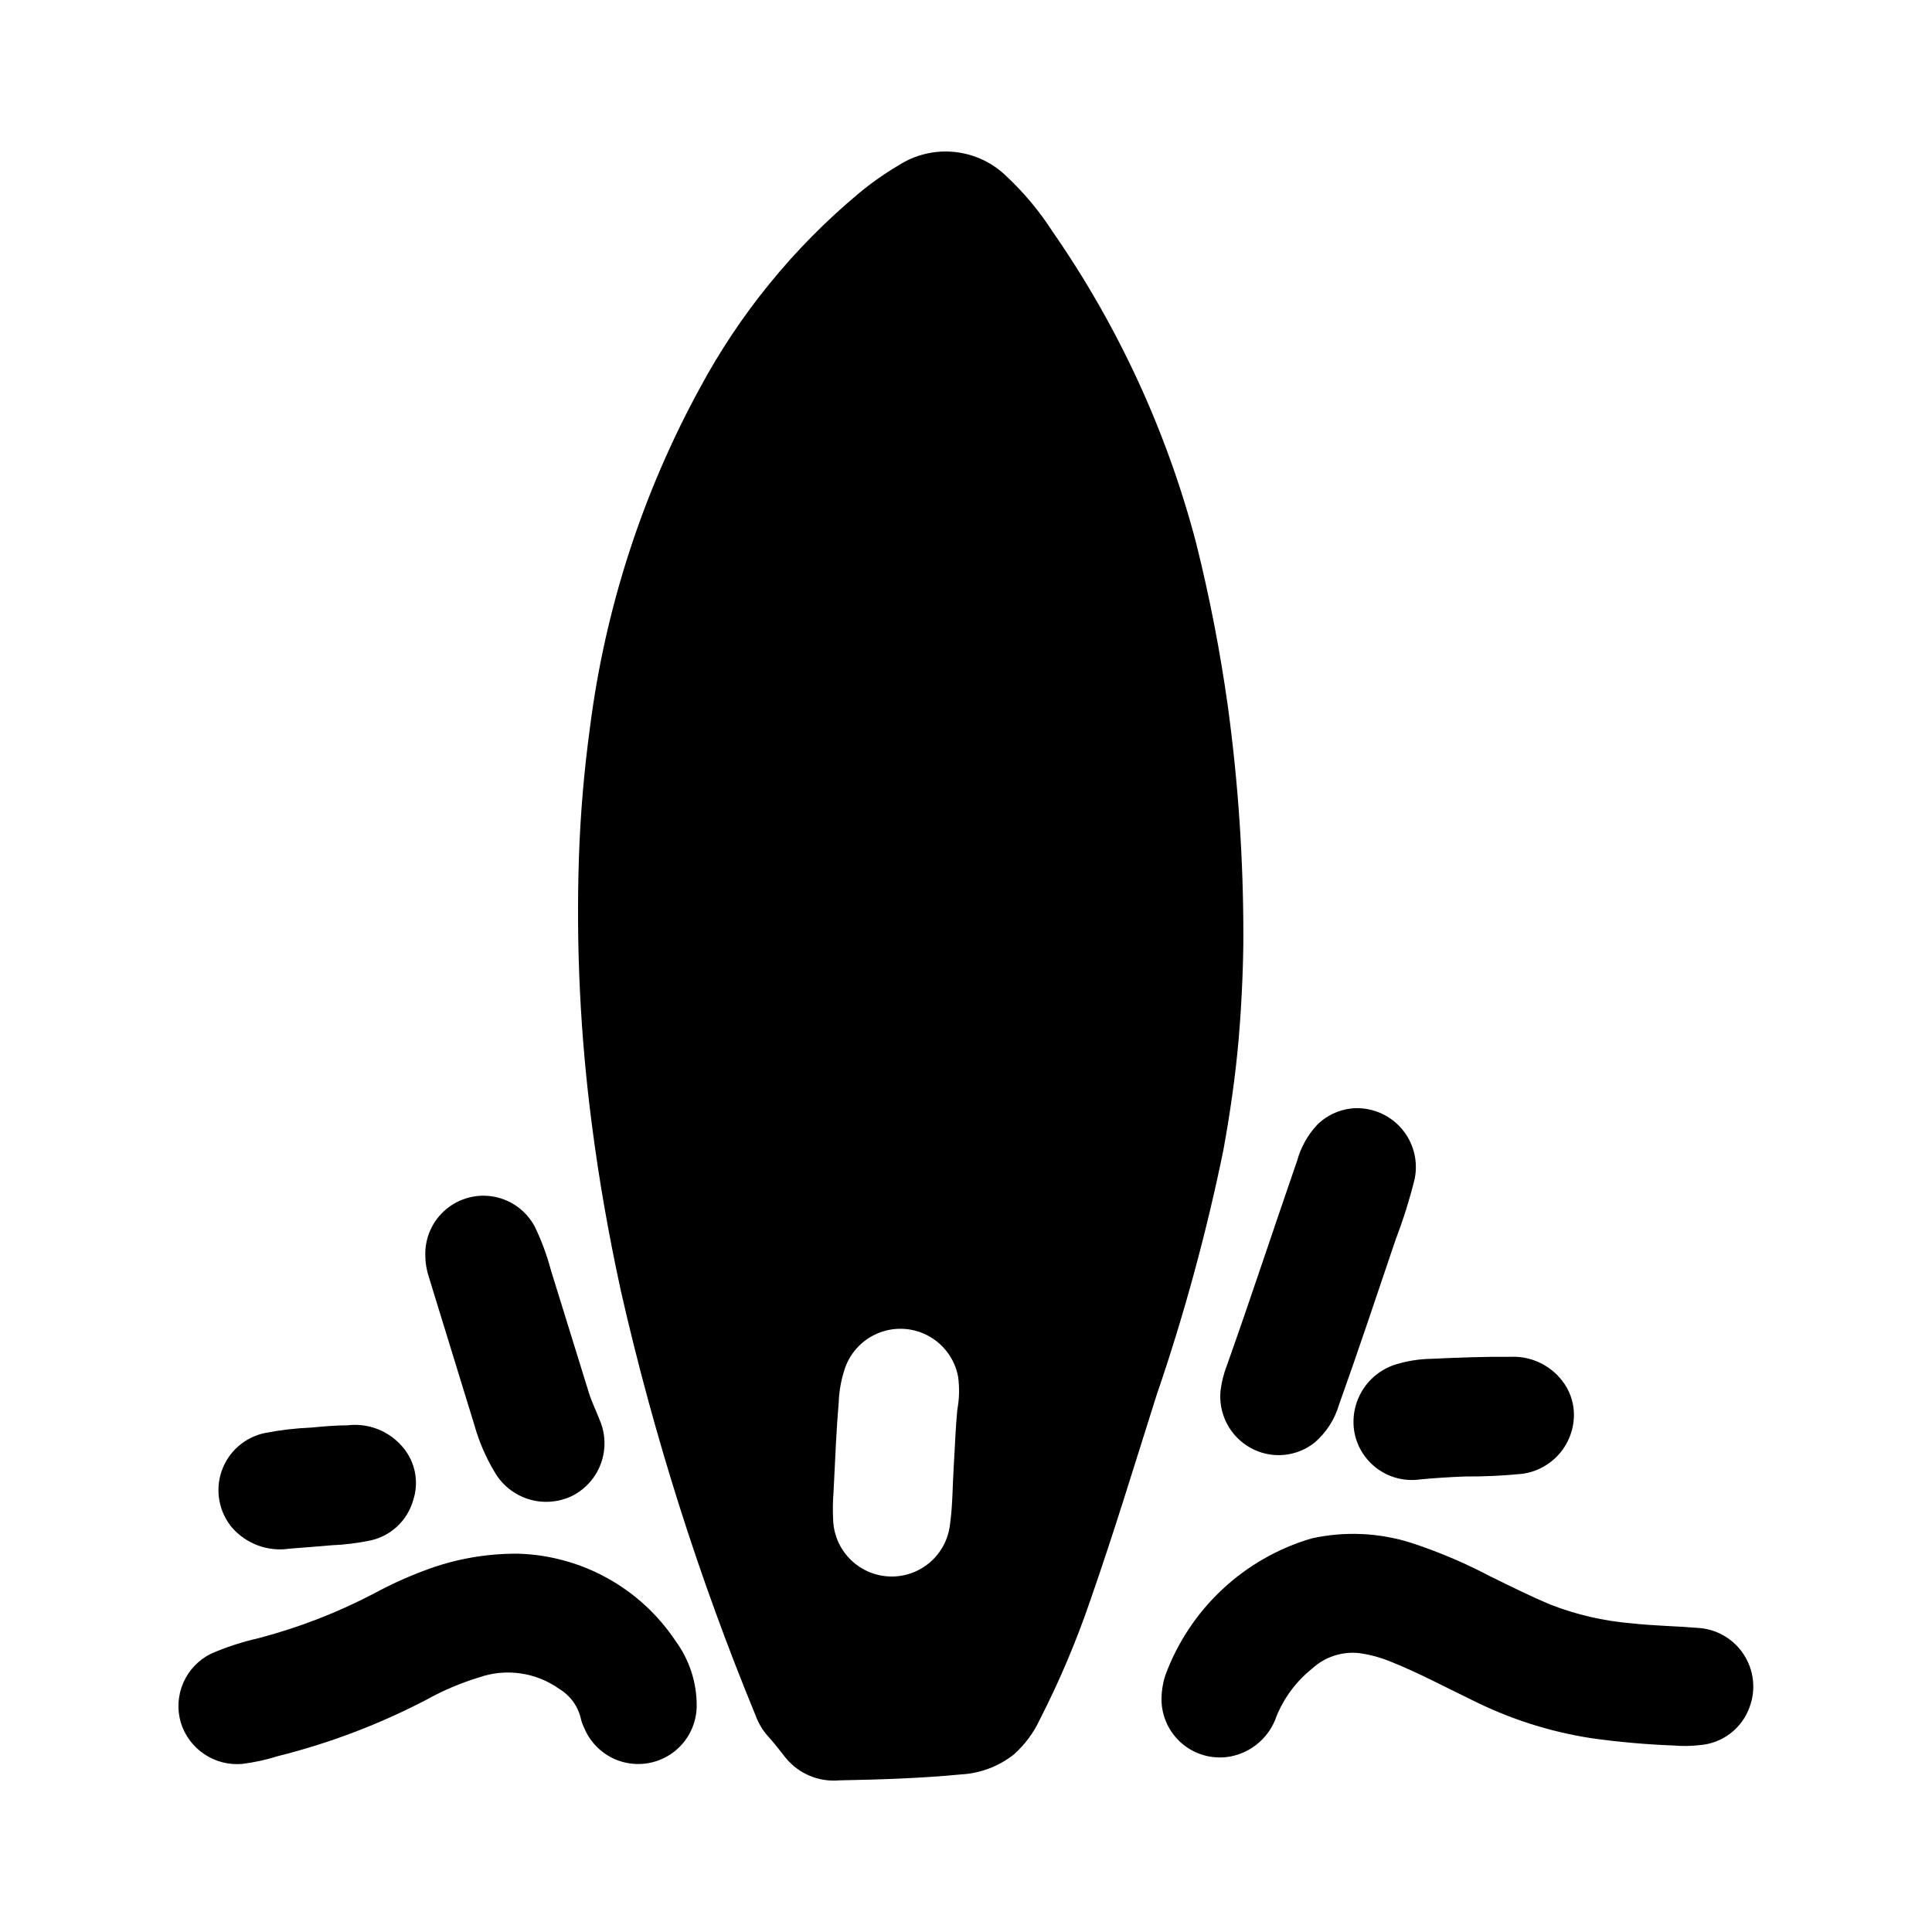
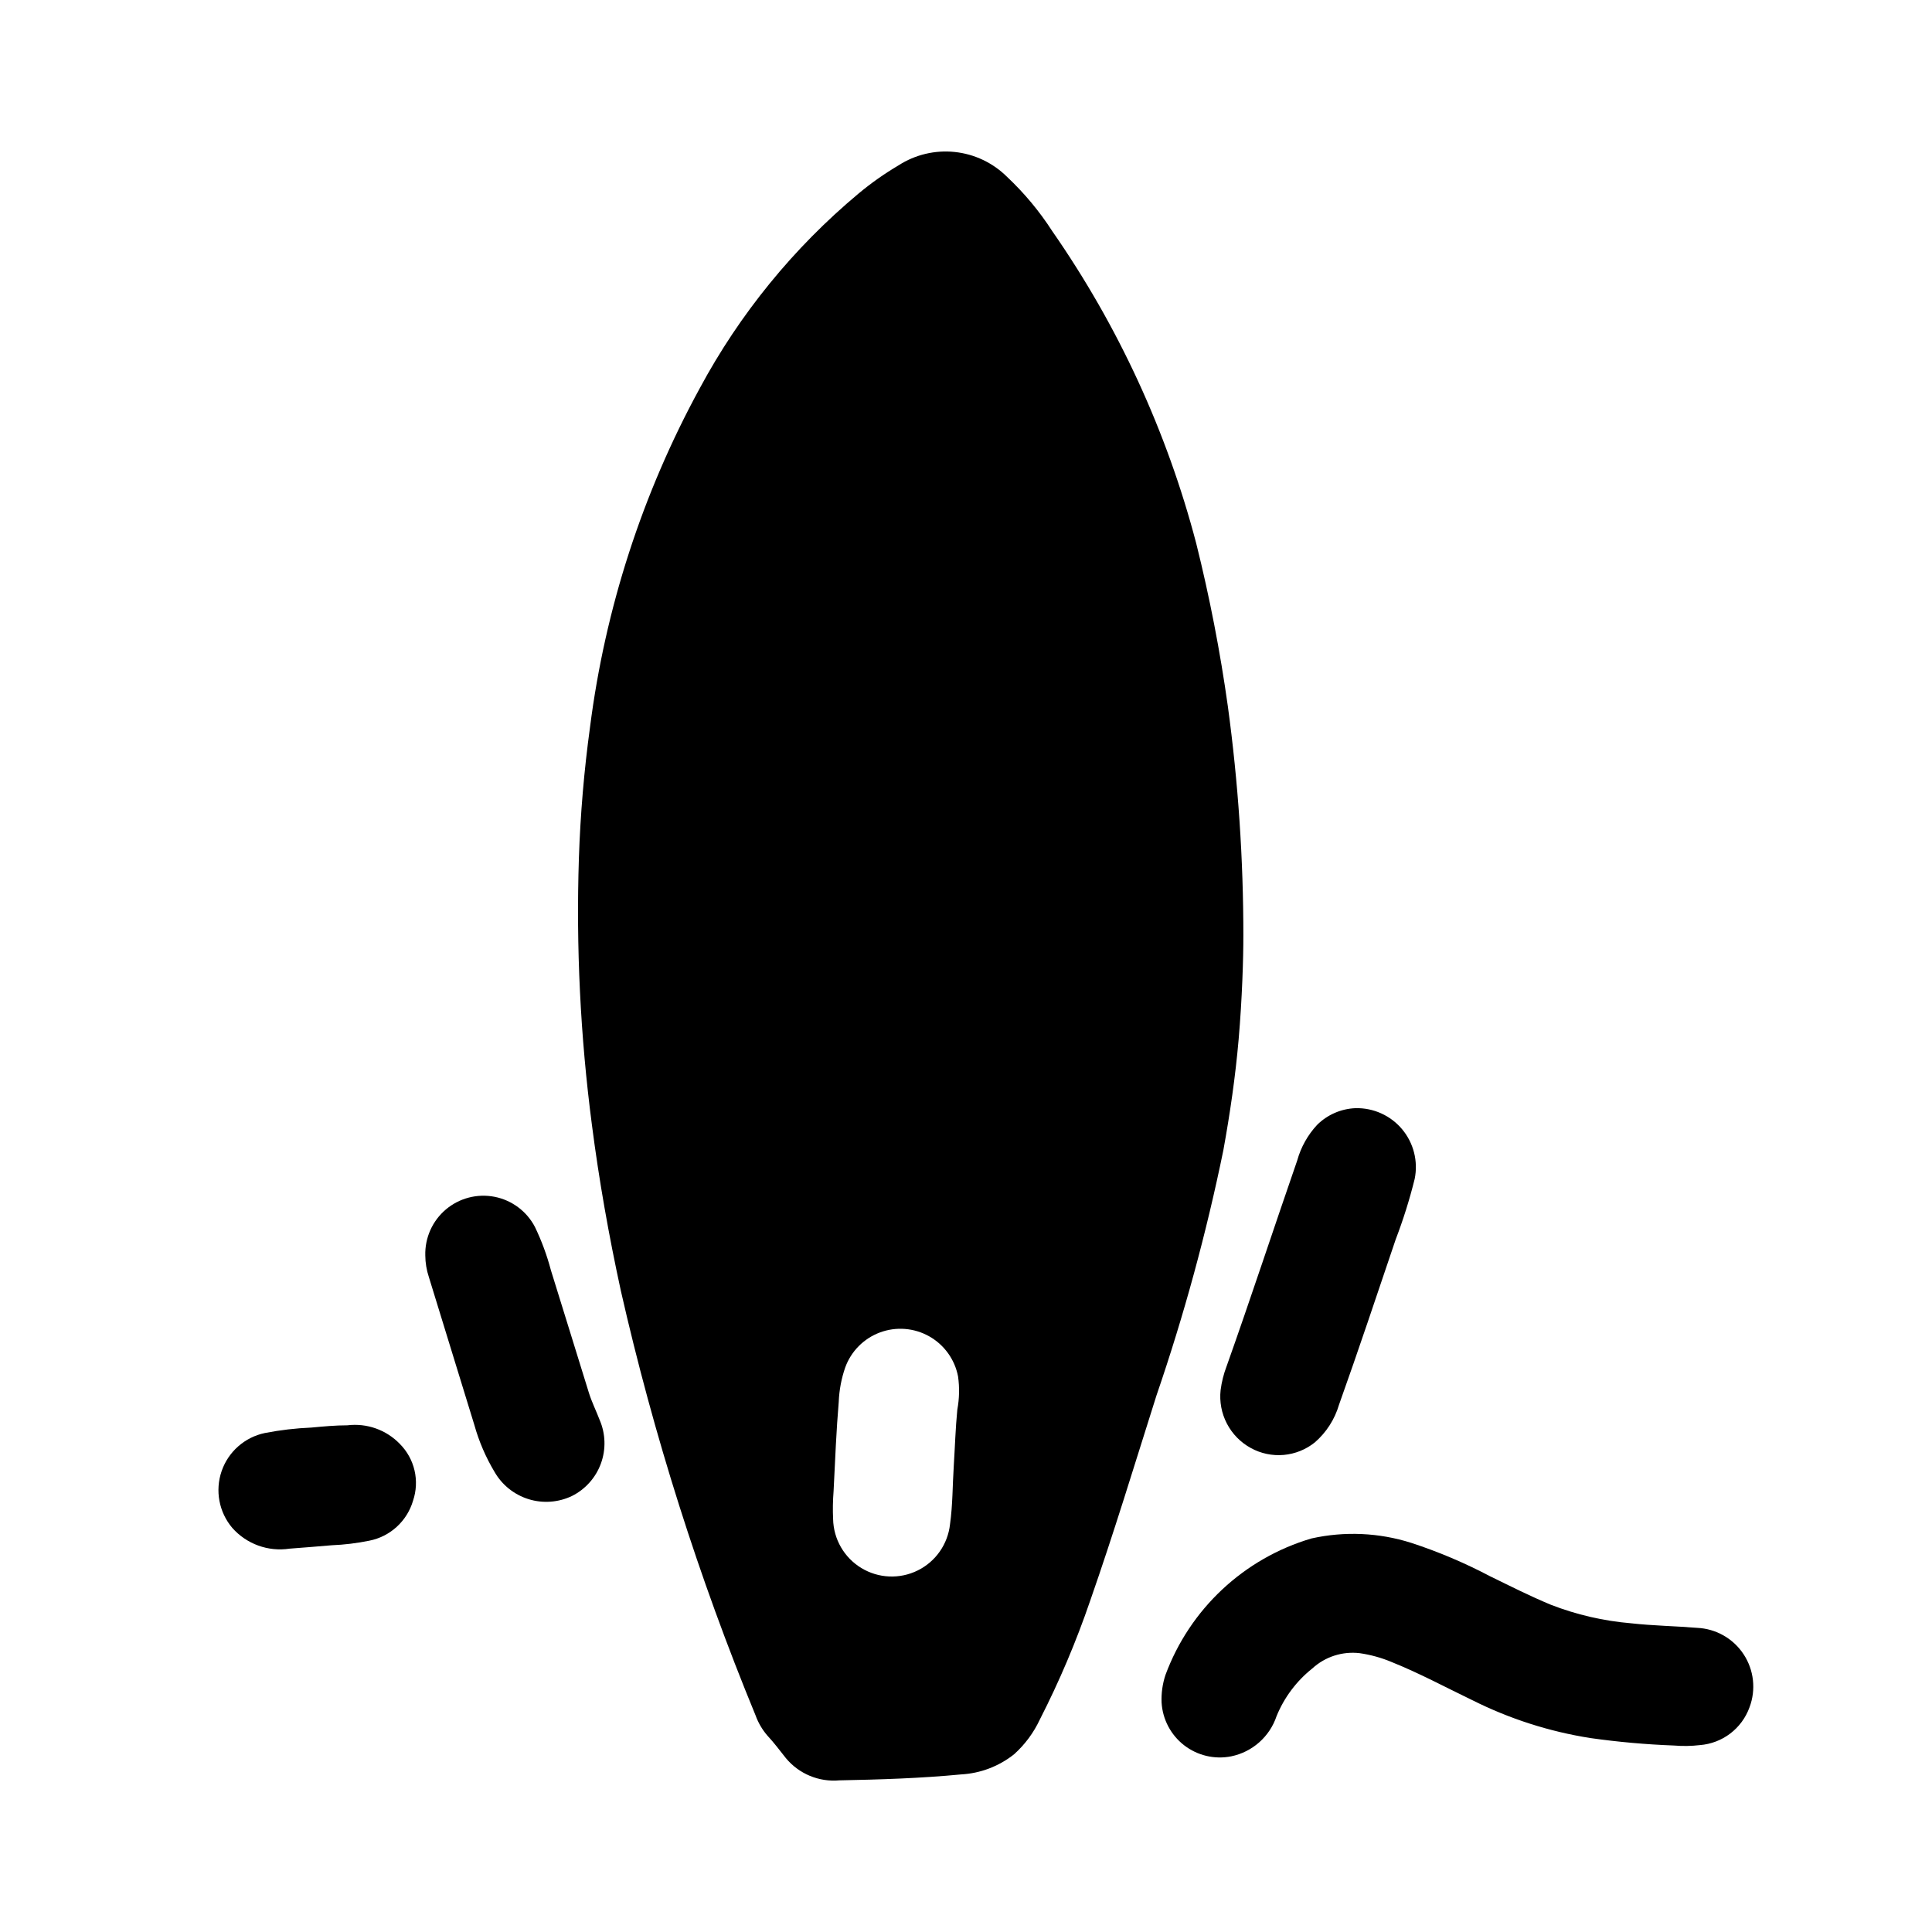
<svg xmlns="http://www.w3.org/2000/svg" fill="#000000" width="800px" height="800px" version="1.1" viewBox="144 144 512 512">
  <g>
    <path d="m472.25 419.47c0.945-10.871 1.266-21.766 1.25-27.355h0.004c0.012-20.379-1.359-40.734-4.109-60.93-2.035-14.555-4.84-28.988-8.398-43.246-7.762-29.574-20.664-57.555-38.117-82.656-3.398-5.277-7.43-10.121-12.004-14.422-3.734-3.711-8.625-6.035-13.859-6.586-5.234-0.551-10.5 0.707-14.922 3.562-3.731 2.203-7.277 4.707-10.605 7.484-17.195 14.371-31.48 31.898-42.082 51.641-15.184 27.848-25.035 58.281-29.047 89.742-1.574 11.488-2.555 23.051-2.945 34.637-0.773 23.648 0.379 47.316 3.449 70.777 1.891 14.703 4.481 29.293 7.629 43.777h-0.004c8.742 38.492 20.695 76.184 35.734 112.68 0.711 1.973 1.777 3.797 3.148 5.383 1.762 1.891 3.289 3.938 4.887 5.953 3.461 4.184 8.762 6.391 14.172 5.902 10.777-0.211 21.555-0.543 32.273-1.574 5.117-0.281 10.016-2.144 14.027-5.328 2.875-2.578 5.199-5.711 6.832-9.211 5.184-10.141 9.633-20.641 13.32-31.418 6.297-18.004 11.809-36.211 17.578-54.418 7.301-21.285 13.227-43.02 17.746-65.062 1.762-9.707 3.188-19.477 4.043-29.332zm-74.547 98.07c-0.488 4.977-0.629 9.973-0.945 14.957-0.332 5.148-0.27 10.32-0.992 15.438-0.574 5.281-3.805 9.906-8.57 12.254-4.766 2.352-10.402 2.106-14.941-0.652-4.543-2.758-7.359-7.644-7.473-12.957-0.113-2.445-0.074-4.894 0.121-7.336 0.426-8.543 0.73-16.199 1.379-23.828h-0.004c0.133-3.066 0.703-6.098 1.703-8.996 1.551-4.309 4.922-7.715 9.215-9.309 4.293-1.594 9.066-1.219 13.055 1.031 3.988 2.25 6.785 6.141 7.644 10.637 0.41 2.914 0.344 5.871-0.191 8.762z" />
    <path d="m607.63 596.48c1.766-4.672 1.191-9.906-1.555-14.078-2.742-4.172-7.32-6.777-12.309-7.004-5.832-0.48-11.707-0.559-17.531-1.211-7.269-0.613-14.414-2.262-21.215-4.898-5.512-2.289-10.785-4.953-16.121-7.559l-0.004 0.004c-6.699-3.539-13.688-6.5-20.891-8.855-8.555-2.719-17.68-3.125-26.441-1.176-17.902 5.273-32.258 18.703-38.715 36.211-0.773 2.34-1.117 4.797-1.016 7.258 0.258 4.465 2.434 8.598 5.965 11.336 3.535 2.734 8.078 3.812 12.465 2.945 5.637-1.152 10.23-5.223 12.051-10.684 2.023-4.934 5.273-9.27 9.445-12.594 3.406-3.129 8.008-4.613 12.598-4.062 2.918 0.422 5.773 1.215 8.492 2.363 7.305 2.938 14.234 6.668 21.309 10.078v-0.004c9.859 4.953 20.426 8.344 31.324 10.055 7.348 1.039 14.742 1.699 22.16 1.977 2.281 0.191 4.578 0.156 6.856-0.113 2.918-0.23 5.707-1.293 8.035-3.062 2.328-1.773 4.098-4.176 5.098-6.926z" />
-     <path d="m191.92 600.51c1.051 3.418 3.246 6.371 6.219 8.363 2.969 1.996 6.535 2.902 10.098 2.578 3.207-0.406 6.367-1.098 9.449-2.07 13.695-3.422 26.938-8.461 39.445-15.004 4.32-2.394 8.879-4.332 13.602-5.777 7.238-2.586 15.281-1.457 21.531 3.016 2.914 1.766 4.977 4.648 5.699 7.981 0.191 0.797 0.477 1.566 0.844 2.297 1.828 4.438 5.613 7.777 10.242 9.043 4.633 1.262 9.586 0.312 13.418-2.578 3.832-2.891 6.109-7.394 6.164-12.195 0.047-6.199-1.906-12.246-5.57-17.246-9.297-13.984-24.777-22.613-41.559-23.168-8.605-0.102-17.152 1.434-25.191 4.519-4.539 1.703-8.953 3.719-13.215 6.031-9.727 5.094-20 9.066-30.621 11.844-4.32 0.977-8.539 2.356-12.598 4.125-3.258 1.621-5.84 4.34-7.297 7.672-1.453 3.336-1.688 7.078-0.66 10.57z" />
    <path d="m475.48 527.74c2.656 1.461 5.691 2.098 8.711 1.832 3.023-0.27 5.898-1.426 8.262-3.328 3.047-2.648 5.273-6.121 6.406-9.996 5.195-14.523 10.059-29.172 15.012-43.785 2.004-5.238 3.684-10.594 5.031-16.035 0.957-4.668-0.27-9.516-3.328-13.168-3.059-3.652-7.617-5.707-12.379-5.582-3.809 0.156-7.418 1.727-10.129 4.406-2.496 2.68-4.312 5.918-5.289 9.445-6.297 18.168-12.289 36.457-18.727 54.578h-0.004c-0.77 2.031-1.297 4.144-1.574 6.297-0.332 3.062 0.25 6.152 1.676 8.883 1.426 2.731 3.629 4.977 6.332 6.453z" />
    <path d="m290 480.64c-1.047-3.961-2.465-7.812-4.246-11.504-2.168-4.141-6.102-7.074-10.691-7.973-4.59-0.895-9.34 0.34-12.91 3.363-3.566 3.019-5.57 7.5-5.445 12.176 0.012 1.945 0.332 3.879 0.945 5.723 4 13.066 8.016 26.129 12.051 39.188 1.223 4.383 3.031 8.582 5.371 12.484 1.988 3.453 5.211 6.023 9.016 7.199 3.805 1.176 7.914 0.871 11.508-0.855 3.555-1.789 6.297-4.871 7.656-8.613s1.238-7.863-0.336-11.52c-0.922-2.41-2.078-4.723-2.852-7.188-3.359-10.785-6.684-21.664-10.066-32.48z" />
-     <path d="m520.27 536.07c4-0.395 7.996-0.629 12.012-0.789l0.004 0.004c5.039 0.031 10.074-0.203 15.09-0.703 3.875-0.516 7.426-2.445 9.961-5.422 2.535-2.981 3.879-6.789 3.766-10.699-0.105-3.129-1.207-6.141-3.148-8.598-3.258-4.188-8.348-6.535-13.648-6.297-7.008-0.055-14.012 0.211-21.012 0.535-3.074 0.051-6.133 0.52-9.082 1.387-3.785 1.094-7.027 3.547-9.113 6.891-2.082 3.344-2.856 7.336-2.168 11.215 0.734 3.906 2.949 7.383 6.176 9.707 3.227 2.32 7.227 3.312 11.164 2.769z" />
    <path d="m226.52 522.32c-4.137 0.172-8.25 0.652-12.312 1.441-5.34 1.109-9.699 4.949-11.477 10.105-1.773 5.156-0.703 10.867 2.816 15.031 3.797 4.301 9.523 6.379 15.195 5.512 3.715-0.293 7.438-0.566 11.148-0.898h-0.004c3.359-0.137 6.699-0.543 9.992-1.215 2.715-0.535 5.231-1.809 7.273-3.68 2.043-1.871 3.535-4.266 4.312-6.922 0.871-2.586 1.008-5.367 0.387-8.027-0.621-2.656-1.969-5.09-3.898-7.023-3.602-3.731-8.746-5.551-13.895-4.922-3.094 0-6.32 0.293-9.539 0.598z" />
  </g>
</svg>